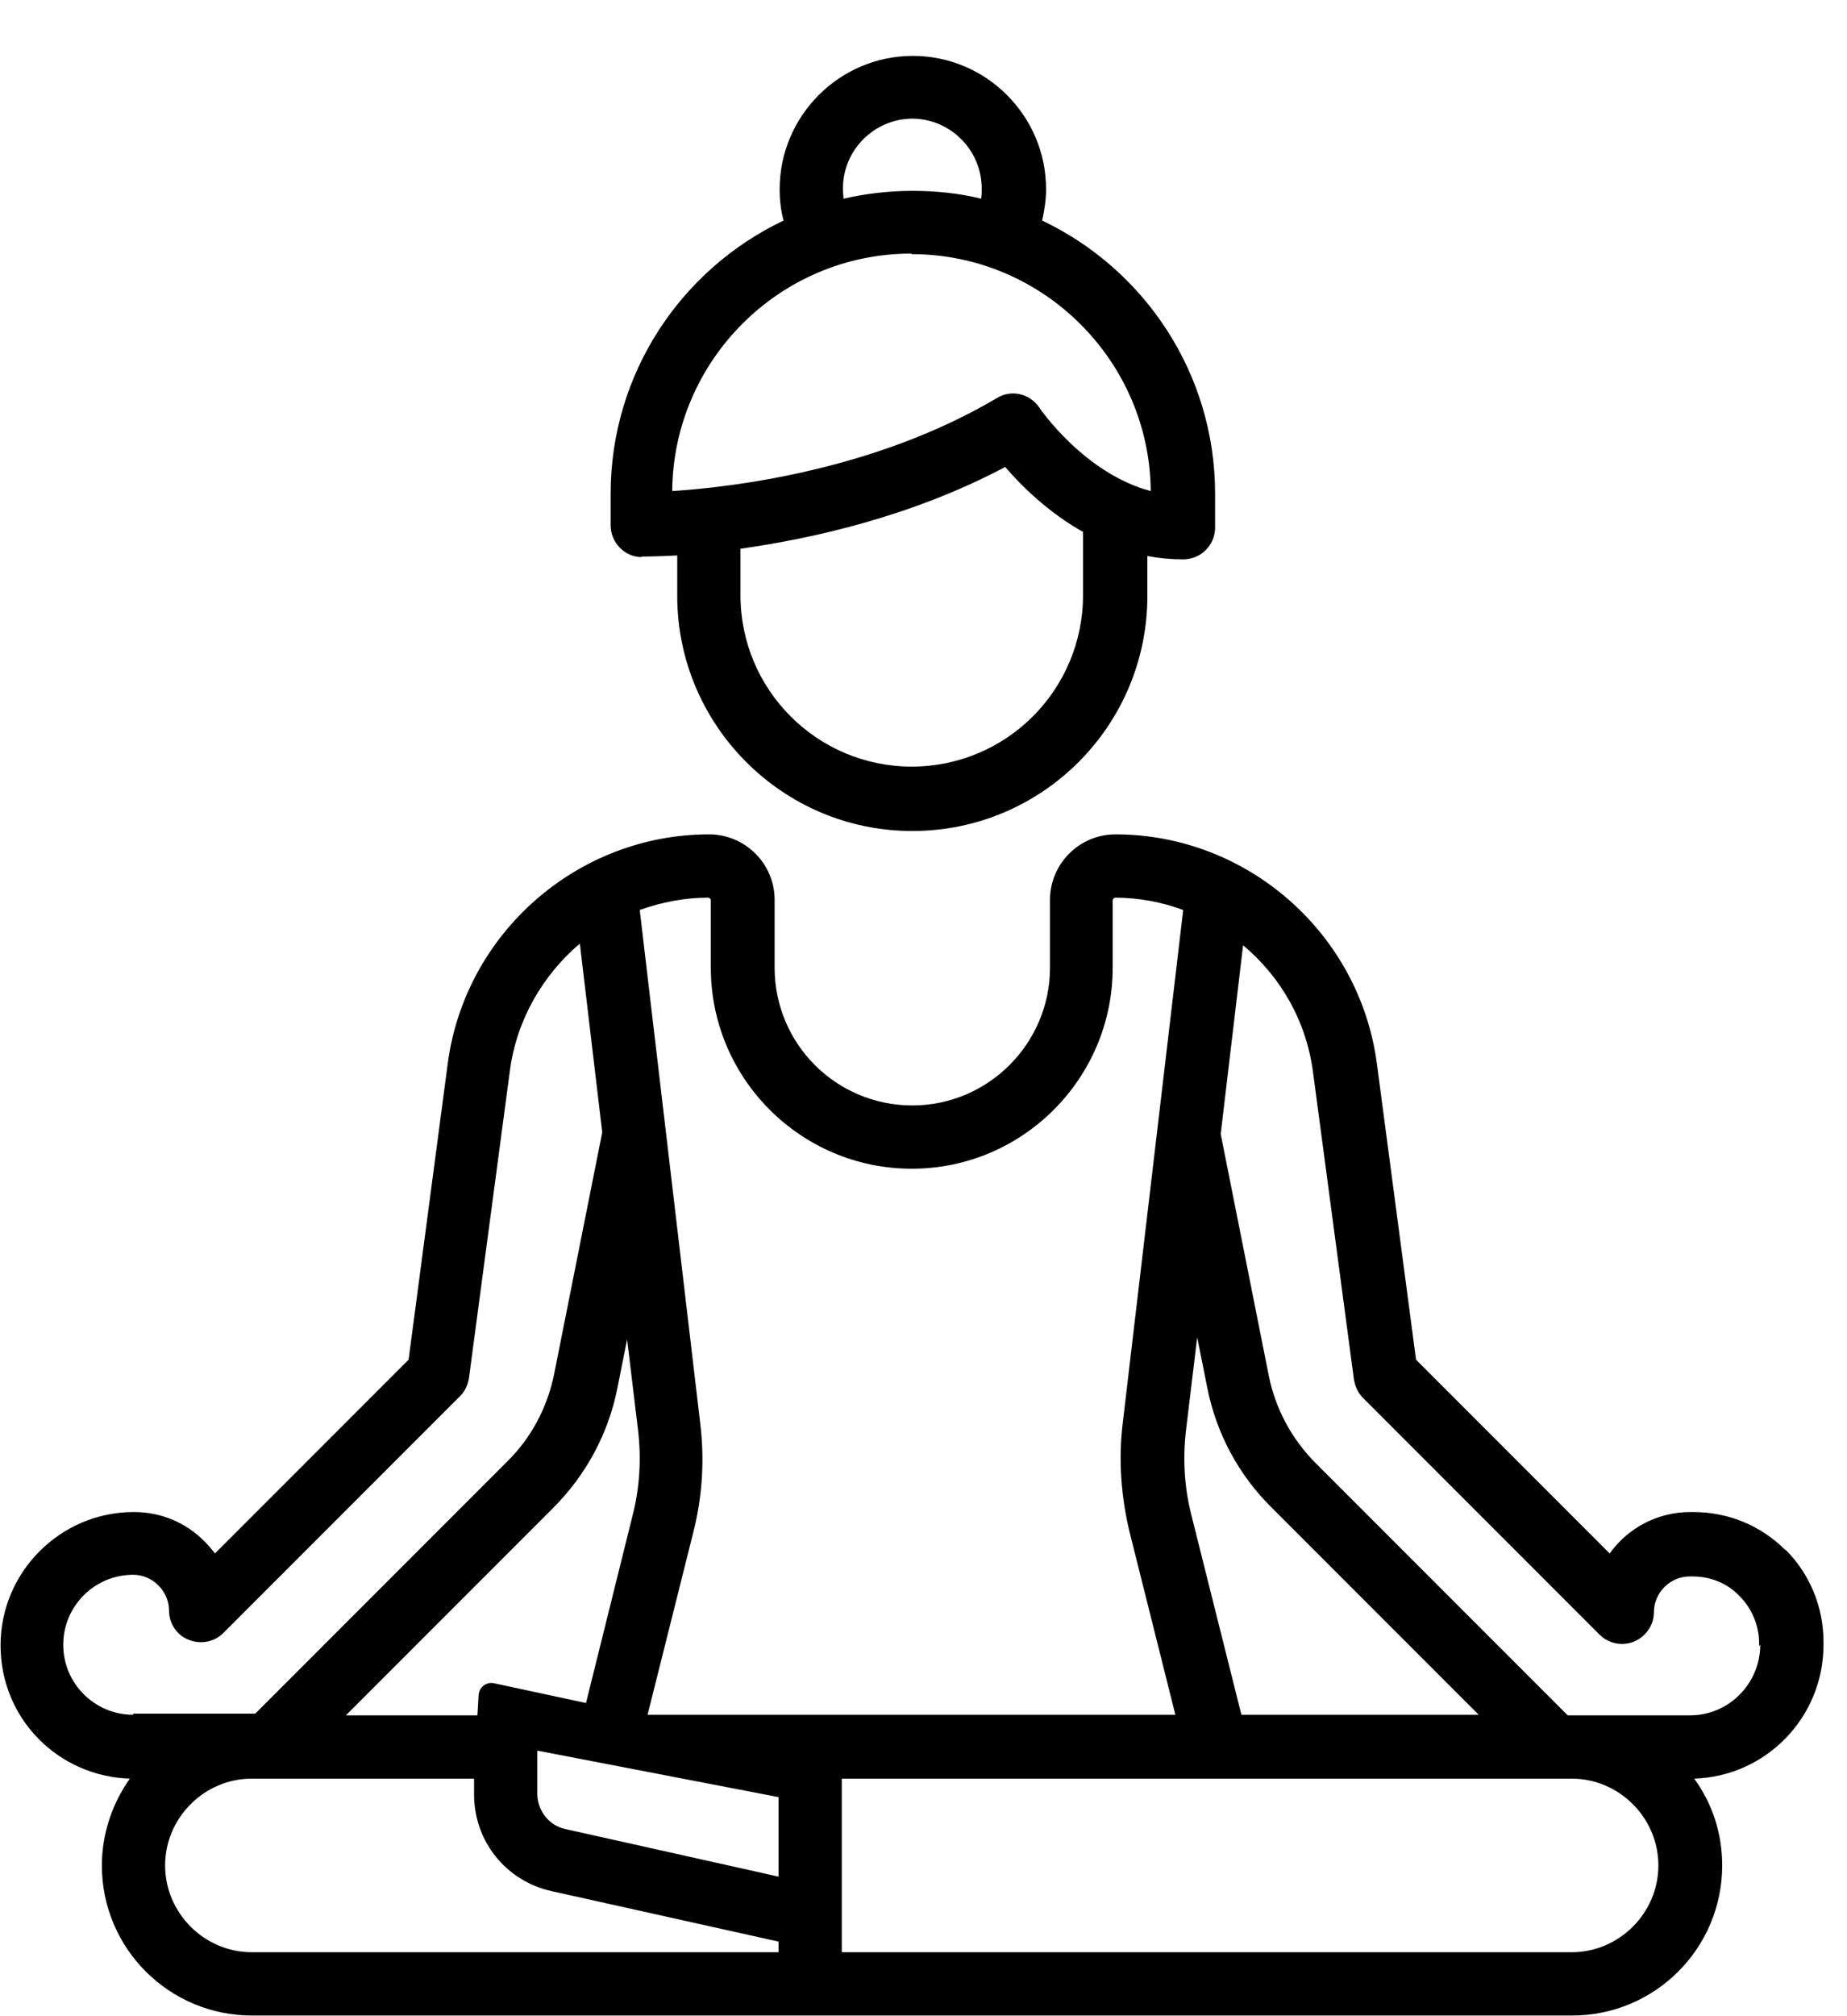
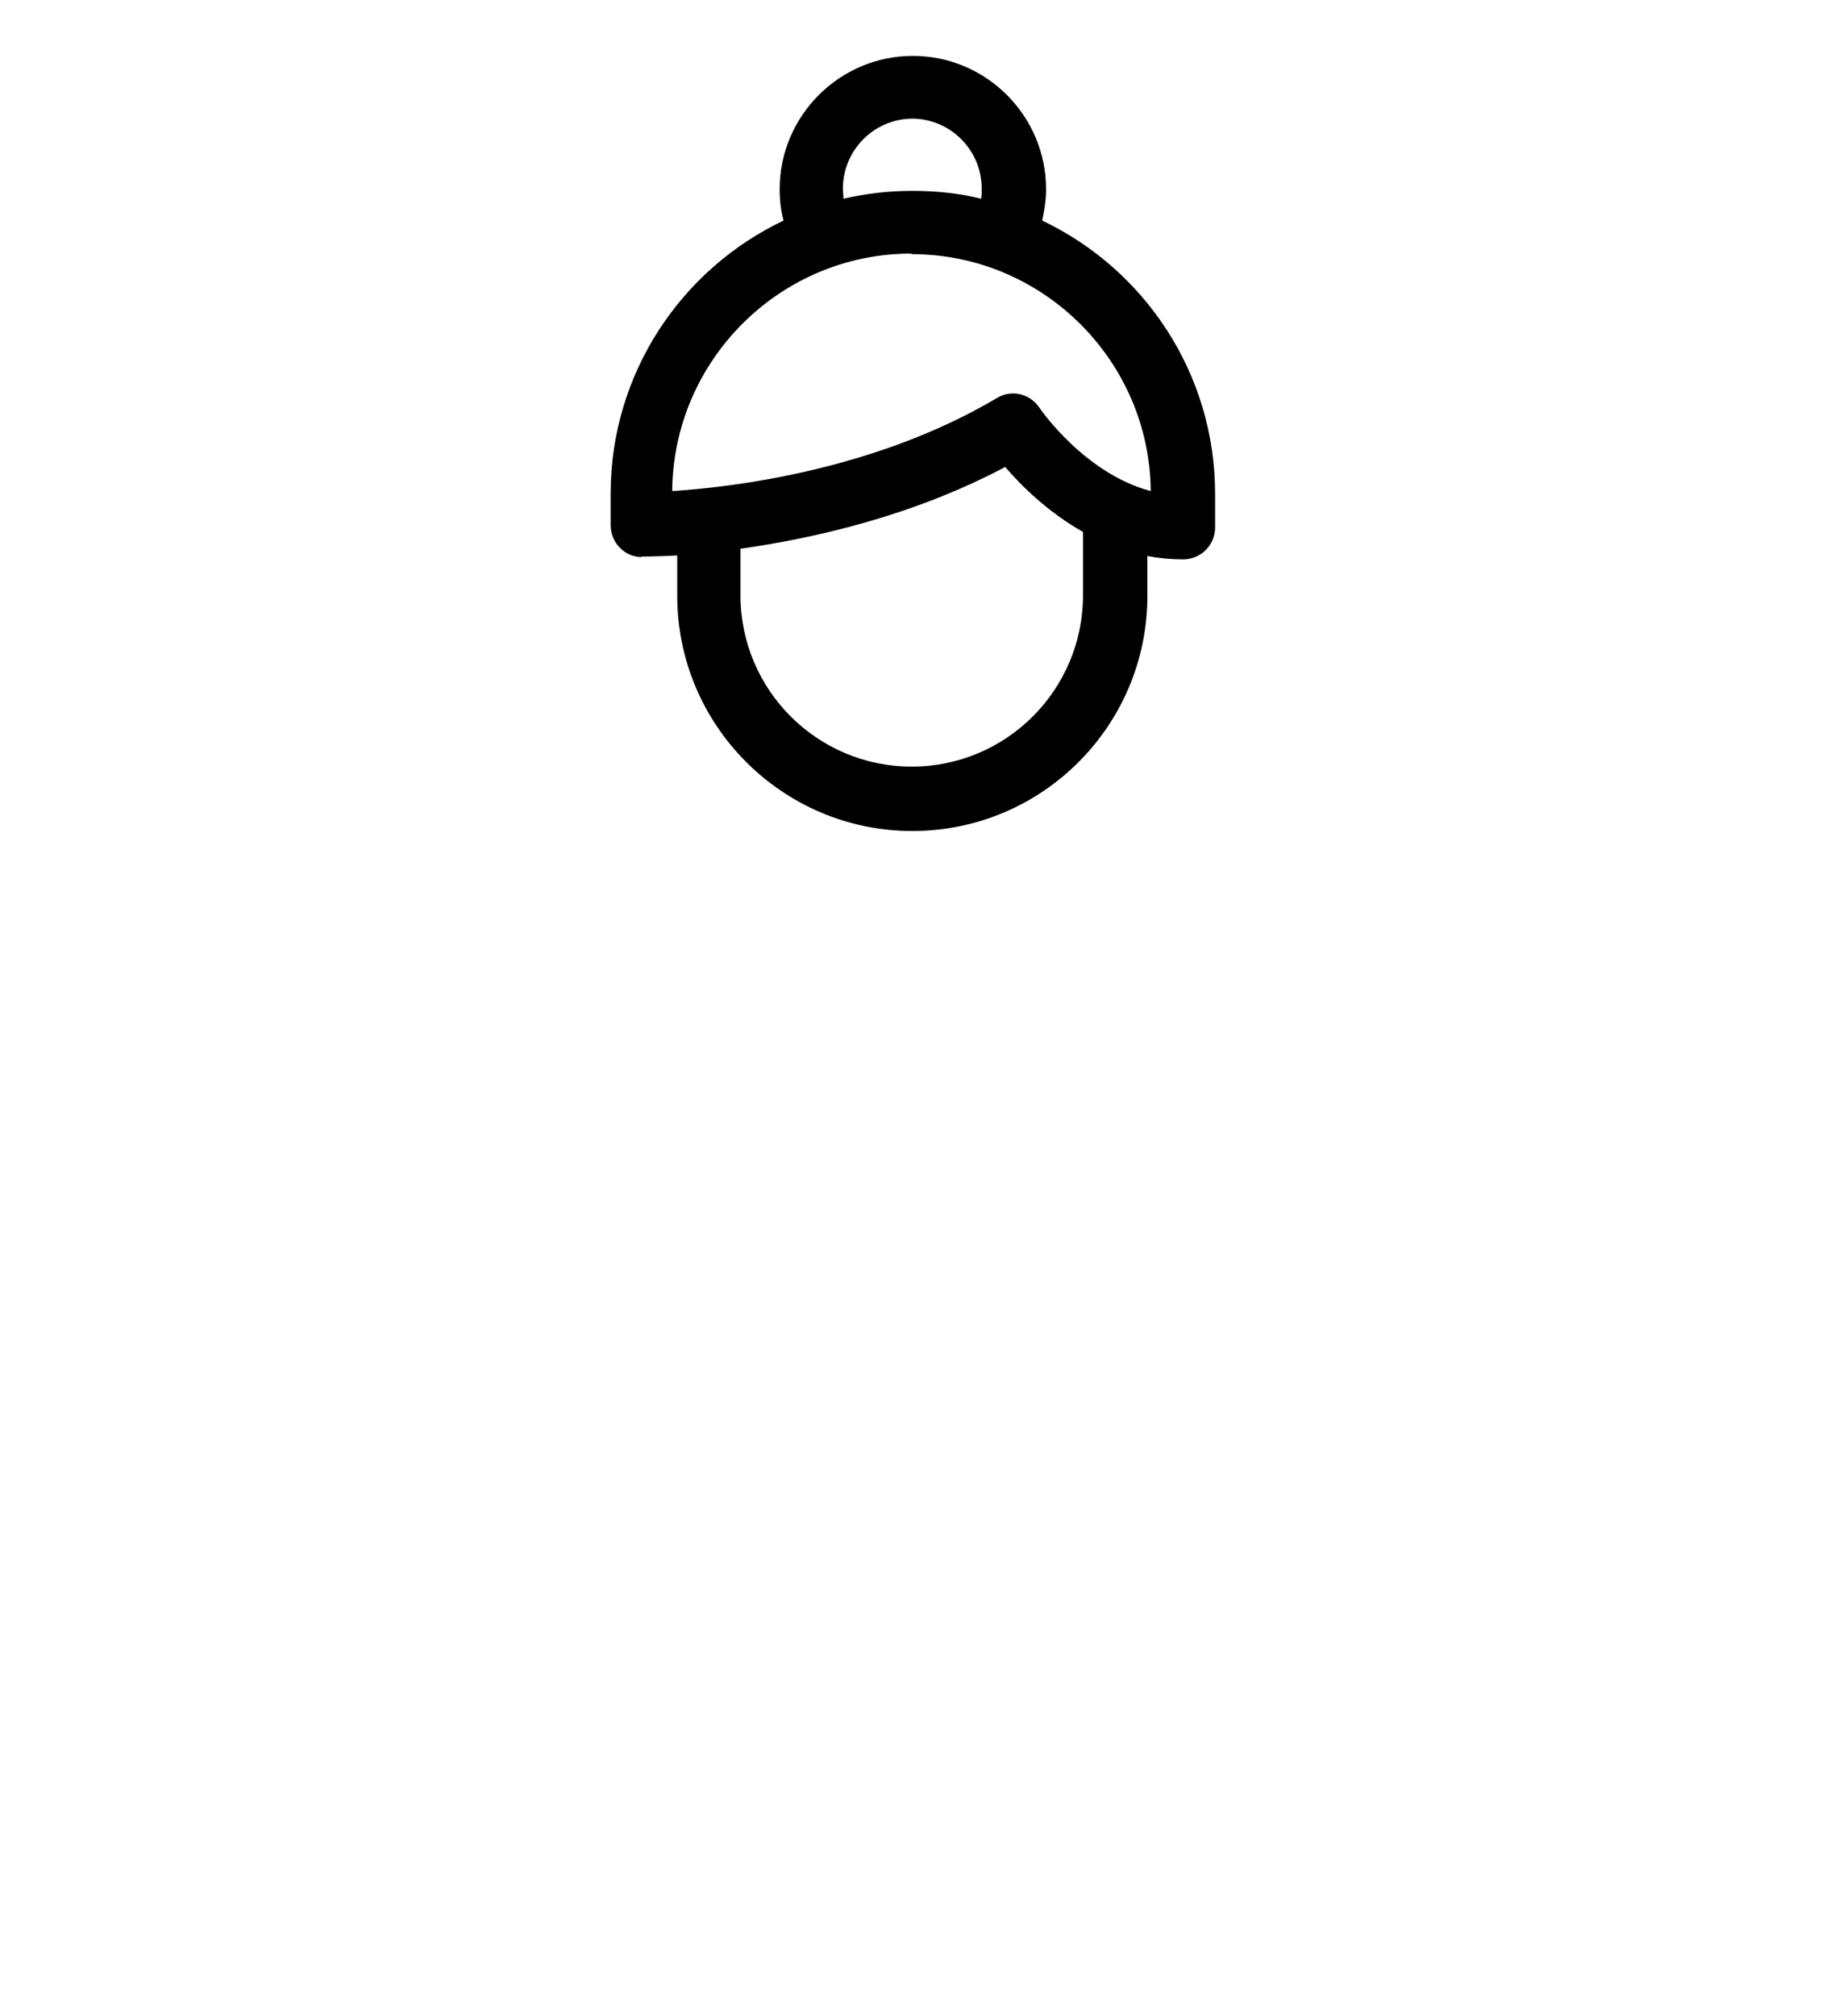
<svg xmlns="http://www.w3.org/2000/svg" width="33" height="36" viewBox="0 0 33 36" fill="none">
  <g clip-path="url(#clip0_1024_1269)">
    <path d="M11.45 9.938C11.45 9.938 11.72 9.938 12.1 9.918V10.638C12.1 12.948 13.98 14.838 16.3 14.838C18.62 14.838 20.5 12.958 20.5 10.638V9.928C20.71 9.968 20.92 9.988 21.14 9.988C21.45 9.988 21.71 9.738 21.71 9.418V8.818C21.71 6.668 20.45 4.808 18.62 3.938C18.66 3.758 18.69 3.568 18.69 3.378C18.69 2.068 17.62 0.998 16.31 0.998C15 0.998 13.93 2.068 13.93 3.378C13.93 3.568 13.95 3.758 14 3.938C12.17 4.808 10.91 6.668 10.91 8.818V9.378C10.91 9.688 11.16 9.948 11.47 9.948L11.45 9.938ZM19.35 10.628C19.35 12.318 17.98 13.688 16.29 13.688C14.6 13.688 13.23 12.318 13.23 10.628V9.798C14.5 9.618 16.28 9.228 17.96 8.338C18.25 8.678 18.73 9.148 19.35 9.498V10.628ZM16.29 2.118C16.98 2.118 17.54 2.678 17.54 3.368C17.54 3.428 17.54 3.488 17.53 3.548C17.13 3.448 16.71 3.408 16.3 3.408C15.88 3.408 15.46 3.458 15.07 3.548C15.07 3.488 15.06 3.428 15.06 3.368C15.06 2.678 15.62 2.118 16.31 2.118H16.29ZM16.29 4.538C18.63 4.538 20.54 6.438 20.56 8.768C19.38 8.458 18.58 7.298 18.57 7.278C18.4 7.028 18.07 6.948 17.81 7.108C15.65 8.388 13.12 8.698 12.01 8.768C12.03 6.428 13.94 4.528 16.28 4.528L16.29 4.538Z" fill="black" />
-     <path d="M31.9 27.678C31.46 27.238 30.88 26.998 30.25 26.998H30.2C29.61 26.998 29.08 27.288 28.76 27.738L25.3 24.278L24.6 18.988C24.29 16.658 22.28 14.898 19.93 14.898C19.28 14.898 18.76 15.428 18.76 16.068V17.278C18.76 18.628 17.66 19.738 16.3 19.738C14.94 19.738 13.84 18.638 13.84 17.278V16.068C13.84 15.418 13.31 14.898 12.67 14.898C10.32 14.898 8.31 16.658 8 18.988L7.3 24.278L3.84 27.738C3.78 27.658 3.72 27.588 3.65 27.518C3.31 27.178 2.87 26.998 2.39 26.998C1.08 26.998 0.01 28.068 0.01 29.378C0.01 30.688 1.04 31.718 2.32 31.758C2 32.208 1.82 32.758 1.82 33.308C1.82 34.788 3.02 35.988 4.5 35.988H28.09C29.57 35.988 30.77 34.788 30.77 33.308C30.77 32.728 30.59 32.198 30.27 31.758C31.55 31.718 32.58 30.668 32.58 29.368V29.318C32.58 28.698 32.34 28.108 31.9 27.668V27.678ZM21.19 25.538L21.39 23.878L21.57 24.778C21.73 25.588 22.13 26.338 22.72 26.918L26.42 30.618H22.18L21.29 27.068C21.16 26.568 21.13 26.048 21.19 25.538ZM12.66 16.028C12.66 16.028 12.7 16.048 12.7 16.068V17.278C12.7 19.258 14.31 20.868 16.29 20.868C18.27 20.868 19.88 19.258 19.88 17.278V16.068C19.88 16.068 19.9 16.028 19.92 16.028C20.35 16.028 20.76 16.108 21.14 16.248L20.06 25.408C19.98 26.058 20.03 26.718 20.18 27.348L21 30.618H11.57L12.39 27.348C12.55 26.718 12.59 26.058 12.51 25.408L11.43 16.248C11.82 16.108 12.24 16.028 12.65 16.028H12.66ZM9.6 31.258L13.91 32.088V33.508L10.1 32.658C9.81 32.598 9.6 32.328 9.6 32.028V31.248V31.258ZM11.2 23.878L11.4 25.538C11.46 26.048 11.43 26.568 11.3 27.068L10.47 30.408L8.84 30.058C8.69 30.018 8.55 30.128 8.55 30.288L8.53 30.628H6.18L9.88 26.928C10.47 26.338 10.87 25.598 11.03 24.788L11.21 23.888L11.2 23.878ZM2.38 30.618C1.69 30.618 1.13 30.058 1.13 29.368C1.13 28.678 1.69 28.118 2.38 28.118C2.55 28.118 2.71 28.188 2.83 28.308C2.95 28.428 3.02 28.588 3.02 28.758C3.02 28.988 3.16 29.198 3.37 29.278C3.58 29.368 3.83 29.318 3.99 29.158L8.22 24.928C8.31 24.838 8.36 24.728 8.38 24.598L9.11 19.118C9.23 18.208 9.7 17.408 10.36 16.848L10.76 20.218L9.9 24.538C9.78 25.128 9.49 25.678 9.06 26.098L4.56 30.598H2.38V30.618ZM13.91 34.858H4.5C3.65 34.858 2.95 34.158 2.95 33.308C2.95 32.458 3.65 31.758 4.5 31.758H8.47V32.038C8.47 32.878 9.04 33.588 9.86 33.768L13.91 34.668V34.858ZM28.08 34.858H15.04V31.758H28.08C28.93 31.758 29.63 32.458 29.63 33.308C29.63 34.158 28.93 34.858 28.08 34.858ZM31.45 29.368C31.45 30.058 30.89 30.628 30.2 30.628H28.01L23.51 26.128C23.08 25.698 22.79 25.158 22.67 24.568L21.81 20.248L22.21 16.878C22.88 17.438 23.34 18.228 23.46 19.148L24.19 24.628C24.21 24.748 24.26 24.868 24.35 24.958L28.58 29.188C28.8 29.408 29.16 29.408 29.38 29.188C29.49 29.078 29.55 28.938 29.55 28.788C29.55 28.438 29.84 28.148 30.19 28.148H30.24C30.56 28.148 30.86 28.268 31.08 28.498C31.3 28.718 31.43 29.028 31.43 29.338V29.388L31.45 29.368Z" fill="black" />
  </g>
  <defs>
    <clipPath id="clip0_1024_1269">
      <rect width="32.58" height="35" fill="white" transform="translate(0 0.988)" />
    </clipPath>
  </defs>
</svg>